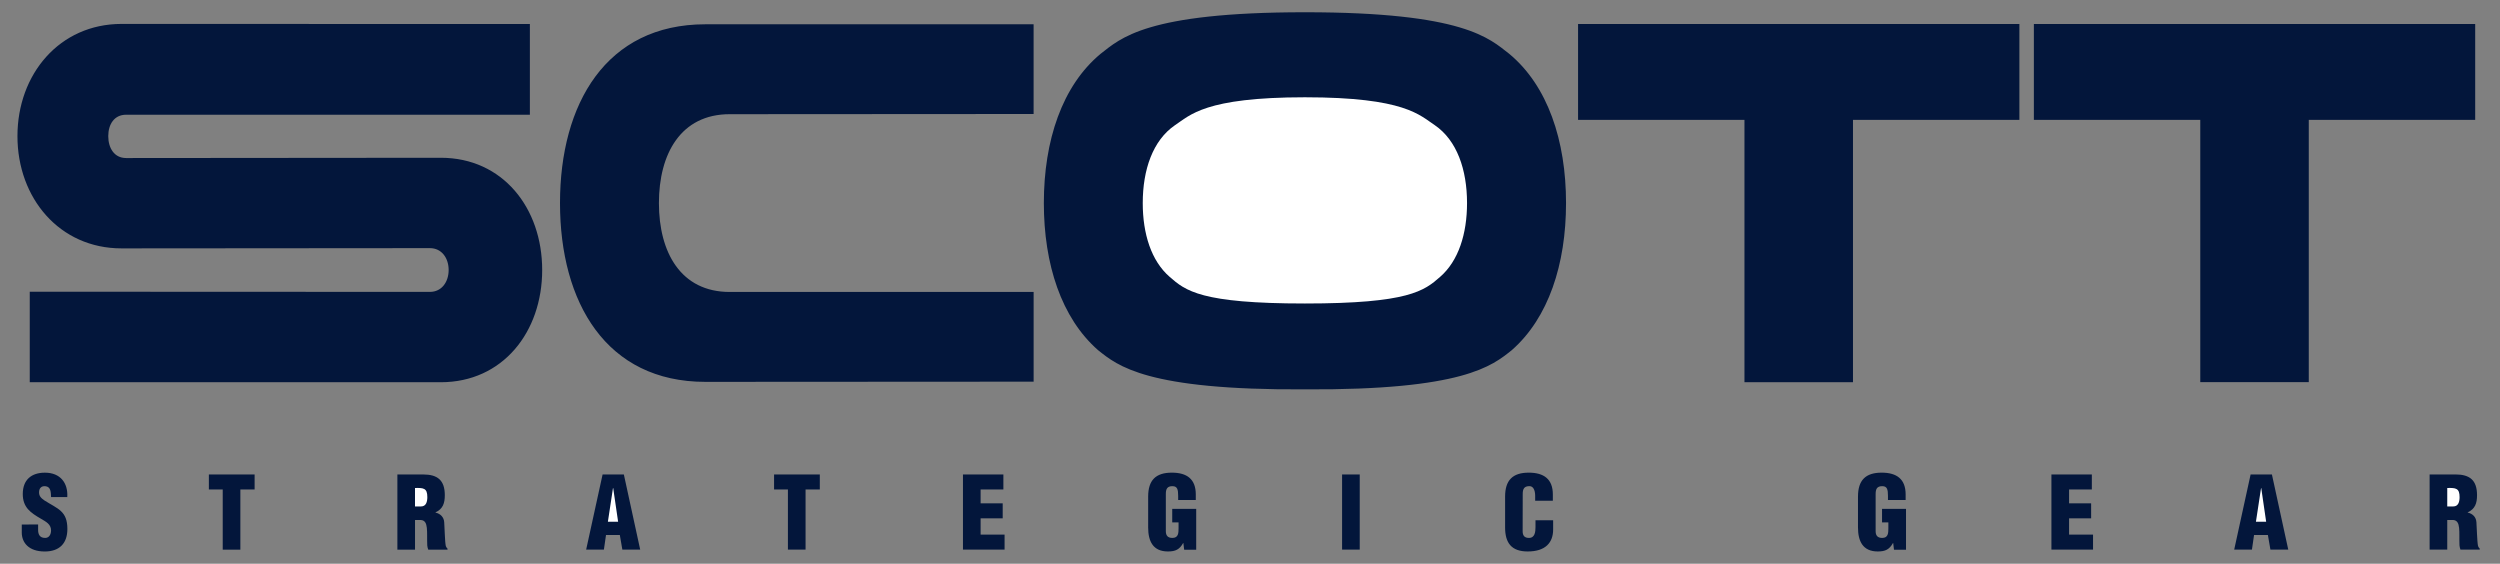
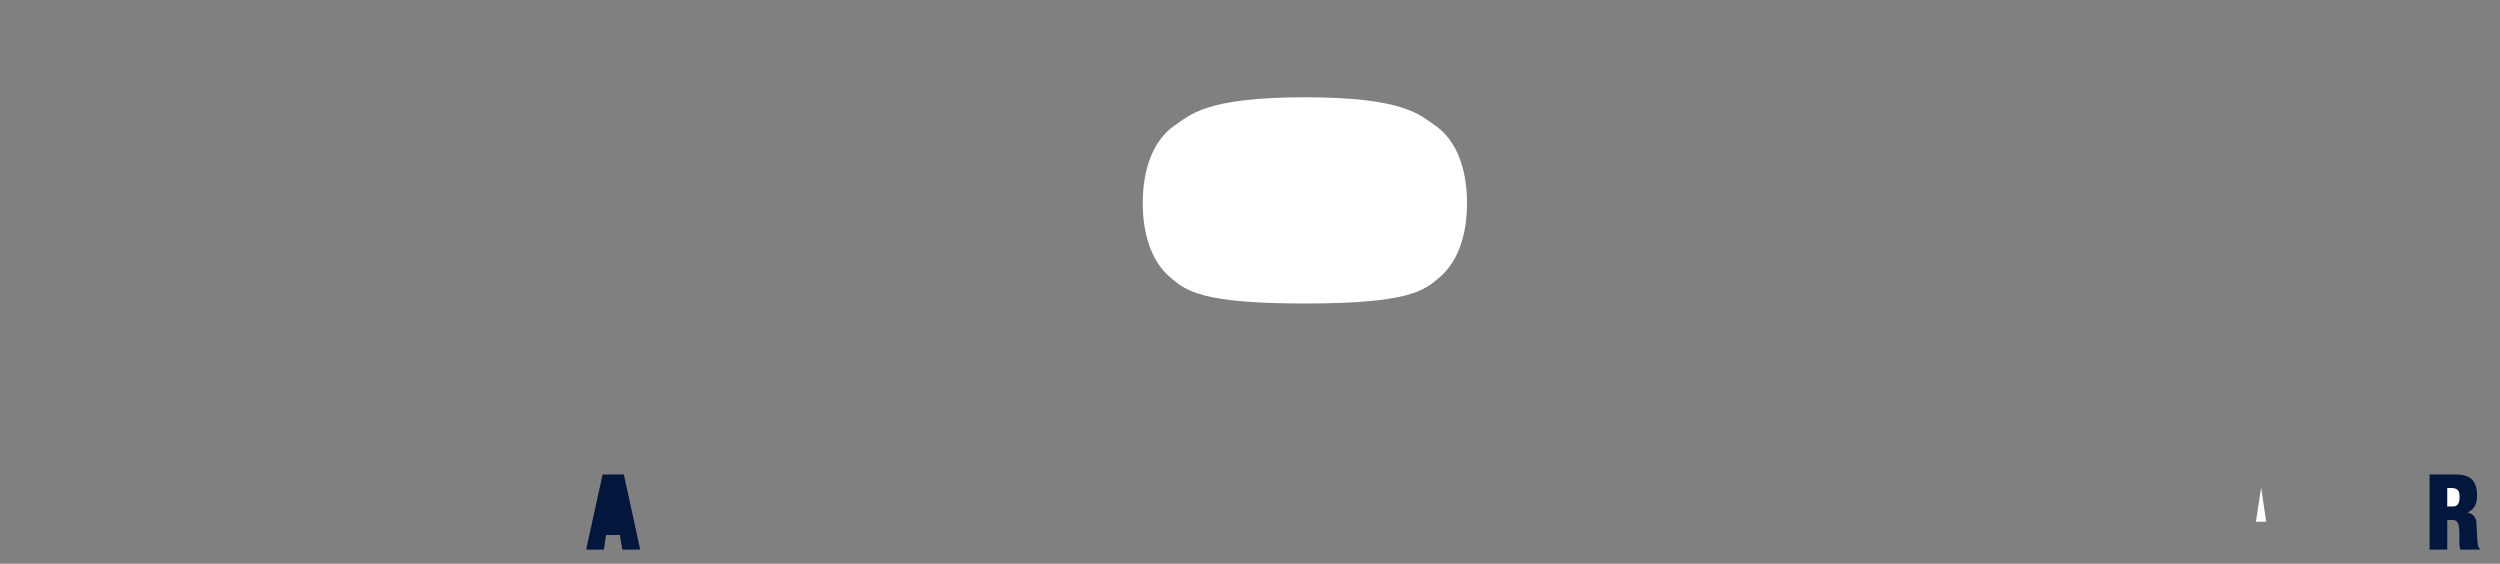
<svg xmlns="http://www.w3.org/2000/svg" width="102" height="23" viewBox="0 0 102 23" fill="none">
  <rect x="0" y="0" width="102" height="23" fill="#808080" stroke="none" />
-   <path fill-rule="evenodd" clip-rule="evenodd" d="M22.848 8.285C22.848 12.334 24.728 15.58 28.778 15.58L42.172 15.572V11.912H29.773C27.77 11.912 26.884 10.289 26.884 8.286C26.884 6.283 27.77 4.659 29.773 4.659L42.171 4.651V0.991H28.778C24.728 0.991 22.848 4.236 22.848 8.285ZM17.984 6.437L5.144 6.448C4.661 6.448 4.417 6.038 4.417 5.555C4.417 5.072 4.661 4.681 5.144 4.681H21.619V0.98L4.959 0.976C2.43 0.976 0.712 3.026 0.712 5.555C0.712 8.084 2.43 10.134 4.959 10.134L17.541 10.124C18.024 10.124 18.305 10.534 18.305 11.016C18.305 11.499 18.024 11.909 17.541 11.909L1.214 11.902V15.595H17.984C20.513 15.595 22.121 13.544 22.121 11.016C22.121 8.487 20.513 6.437 17.984 6.437ZM82.982 0.98V4.891H89.771V15.592H94.198V4.891H100.988V0.98H82.982ZM61.579 2.198C60.768 1.57 59.735 0.5 53.24 0.5C46.747 0.5 45.714 1.57 44.902 2.198C43.336 3.5 42.589 5.733 42.589 8.285C42.589 10.783 43.304 12.975 44.802 14.287C45.603 14.927 46.784 15.923 53.24 15.886C59.698 15.923 60.878 14.927 61.68 14.287C63.178 12.974 63.894 10.782 63.894 8.285C63.894 5.733 63.146 3.5 61.579 2.198Z" fill="#03163B" />
  <path fill-rule="evenodd" clip-rule="evenodd" d="M58.759 11.294C58.11 11.864 57.483 12.383 53.239 12.383C48.996 12.383 48.369 11.864 47.72 11.294C46.97 10.642 46.624 9.539 46.624 8.286C46.624 6.919 47.037 5.728 47.936 5.11C48.553 4.707 49.144 3.969 53.239 3.969C57.336 3.969 57.926 4.707 58.543 5.11C59.442 5.728 59.855 6.919 59.855 8.286C59.855 9.538 59.508 10.642 58.759 11.294Z" fill="white" />
-   <path fill-rule="evenodd" clip-rule="evenodd" d="M64.385 4.891H71.174V15.593H75.602V4.891H82.391V0.98H64.385V4.891ZM1.555 21.399V21.617C1.555 21.792 1.613 21.947 1.842 21.947C2.009 21.947 2.083 21.796 2.083 21.642C2.083 21.384 1.87 21.285 1.682 21.171C1.461 21.044 1.272 20.925 1.137 20.77C1.007 20.615 0.929 20.426 0.929 20.156C0.929 19.58 1.276 19.285 1.833 19.285C2.459 19.285 2.779 19.703 2.745 20.279H2.083C2.074 20.099 2.083 19.854 1.846 19.837C1.698 19.825 1.613 19.907 1.596 20.042C1.575 20.226 1.669 20.32 1.813 20.418C2.083 20.59 2.316 20.696 2.484 20.852C2.651 21.008 2.749 21.212 2.749 21.584C2.749 22.173 2.422 22.501 1.825 22.501C1.166 22.501 0.888 22.132 0.888 21.728V21.4L1.555 21.399ZM8.522 19.358H10.388V19.971H9.807V22.426H9.087V19.971H8.522V19.358ZM16.933 22.426H16.213V19.358H17.265C17.854 19.358 18.148 19.595 18.148 20.204C18.148 20.533 18.07 20.765 17.767 20.905V20.913C17.968 20.958 18.111 21.097 18.124 21.31C18.144 21.556 18.148 22.083 18.189 22.279C18.203 22.32 18.227 22.357 18.259 22.386V22.426H17.473C17.451 22.37 17.437 22.311 17.432 22.251C17.42 21.98 17.436 21.727 17.415 21.539C17.395 21.35 17.338 21.227 17.17 21.216H16.933V22.426Z" fill="#03163B" />
-   <path fill-rule="evenodd" clip-rule="evenodd" d="M16.932 20.663H17.177C17.386 20.663 17.435 20.471 17.435 20.282C17.435 19.918 17.284 19.901 16.932 19.91L16.932 20.663Z" fill="white" />
  <path fill-rule="evenodd" clip-rule="evenodd" d="M23.915 22.425L24.586 19.357H25.453L26.12 22.425H25.392L25.289 21.828H24.725L24.639 22.425H23.915Z" fill="#03163B" />
-   <path fill-rule="evenodd" clip-rule="evenodd" d="M25.018 19.913H25.01L24.802 21.287H25.219L25.018 19.913Z" fill="white" />
-   <path fill-rule="evenodd" clip-rule="evenodd" d="M31.582 19.357H33.448V19.97H32.867V22.425H32.147V19.97H31.582V19.357ZM39.289 22.425V19.357H40.938V19.97H40.009V20.535H40.91V21.149H40.009V21.812H40.987V22.425H39.289ZM48.314 22.43L48.281 22.155H48.273C48.126 22.418 47.962 22.5 47.651 22.5C47.041 22.5 46.845 22.079 46.845 21.521V20.262C46.845 19.595 47.152 19.284 47.811 19.284C48.425 19.284 48.788 19.545 48.788 20.172V20.401H48.069V20.233C48.069 19.971 48.036 19.84 47.843 19.836C47.618 19.832 47.566 19.955 47.566 20.155V21.674C47.566 21.846 47.643 21.947 47.831 21.947C48.077 21.947 48.085 21.752 48.085 21.555V21.313H47.827V20.761H48.805V22.43L48.314 22.43ZM54.757 22.425V19.357H55.477V22.425H54.757ZM62.635 20.429V20.233C62.635 19.97 62.54 19.835 62.405 19.835C62.181 19.832 62.127 19.955 62.127 20.155L62.124 21.673C62.124 21.845 62.193 21.947 62.381 21.947C62.627 21.947 62.648 21.694 62.648 21.506V21.227H63.368V21.604C63.368 22.131 63.064 22.5 62.329 22.5C61.666 22.5 61.408 22.148 61.408 21.521V20.262C61.408 19.595 61.715 19.284 62.373 19.284C62.987 19.284 63.356 19.545 63.356 20.172V20.429H62.635ZM77.275 22.43L77.242 22.155H77.234C77.087 22.418 76.923 22.5 76.612 22.5C76.003 22.5 75.806 22.079 75.806 21.521V20.262C75.806 19.595 76.113 19.284 76.772 19.284C77.385 19.284 77.75 19.545 77.75 20.172V20.401H77.029V20.233C77.029 19.971 76.996 19.84 76.804 19.836C76.579 19.832 76.526 19.955 76.526 20.155V21.674C76.526 21.846 76.603 21.947 76.792 21.947C77.037 21.947 77.045 21.752 77.045 21.555V21.313H76.787V20.761H77.765V22.43L77.275 22.43ZM83.698 22.425V19.357H85.347V19.97H84.418V20.535H85.318V21.149H84.418V21.812H85.396V22.425H83.698ZM91.155 22.425L91.825 19.357H92.694L93.361 22.425H92.633L92.53 21.828H91.965L91.879 22.425H91.155Z" fill="#03163B" />
  <path fill-rule="evenodd" clip-rule="evenodd" d="M92.259 19.913H92.251L92.042 21.287H92.459L92.259 19.913Z" fill="white" />
  <path fill-rule="evenodd" clip-rule="evenodd" d="M99.848 22.425H99.128V19.357H100.18C100.768 19.357 101.063 19.594 101.063 20.203C101.063 20.532 100.986 20.764 100.682 20.904V20.912C100.883 20.957 101.026 21.096 101.038 21.309C101.058 21.555 101.063 22.082 101.104 22.278C101.118 22.319 101.142 22.356 101.173 22.385V22.425H100.387C100.366 22.369 100.353 22.31 100.347 22.25C100.335 21.979 100.352 21.726 100.331 21.538C100.311 21.349 100.253 21.226 100.085 21.215H99.848V22.425Z" fill="#03163B" />
  <path fill-rule="evenodd" clip-rule="evenodd" d="M99.848 20.663H100.093C100.302 20.663 100.351 20.471 100.351 20.282C100.351 19.918 100.199 19.901 99.848 19.91V20.663Z" fill="white" />
</svg>